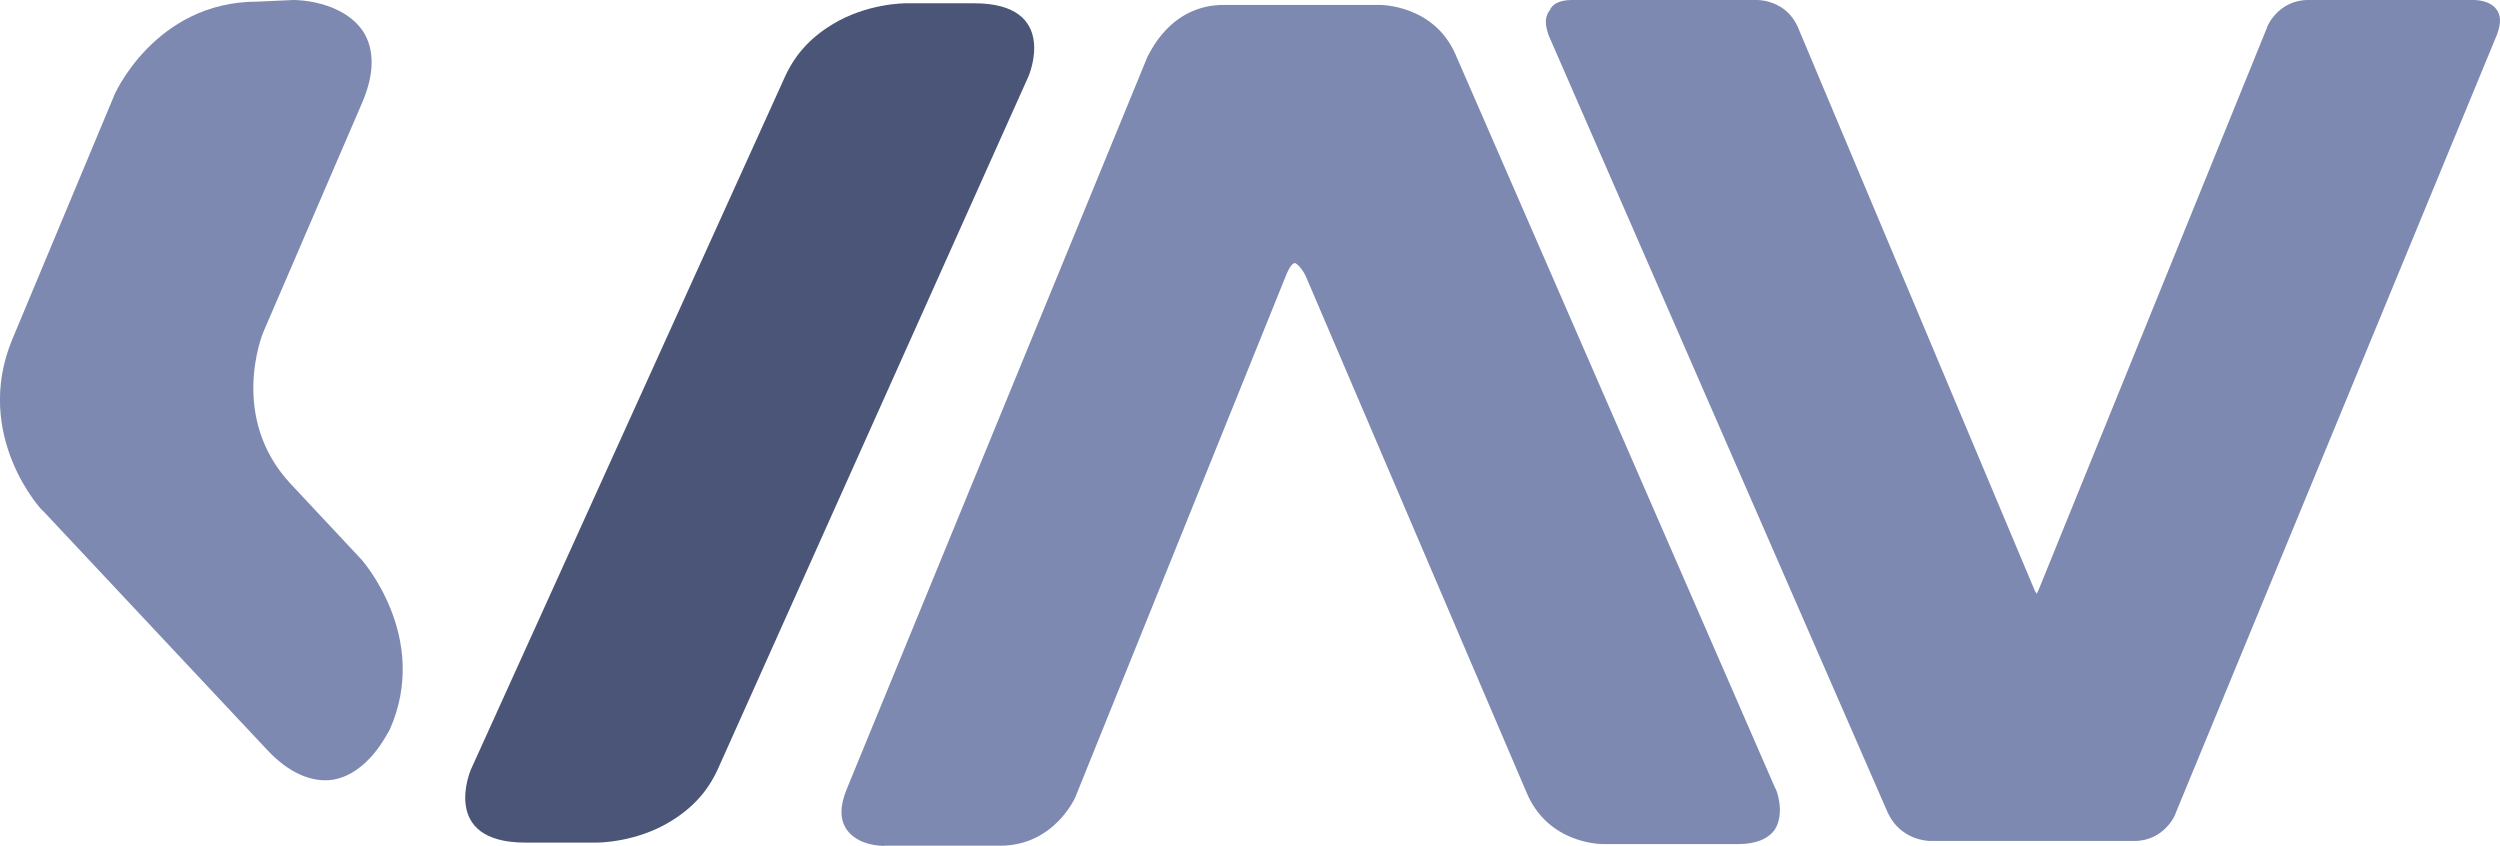
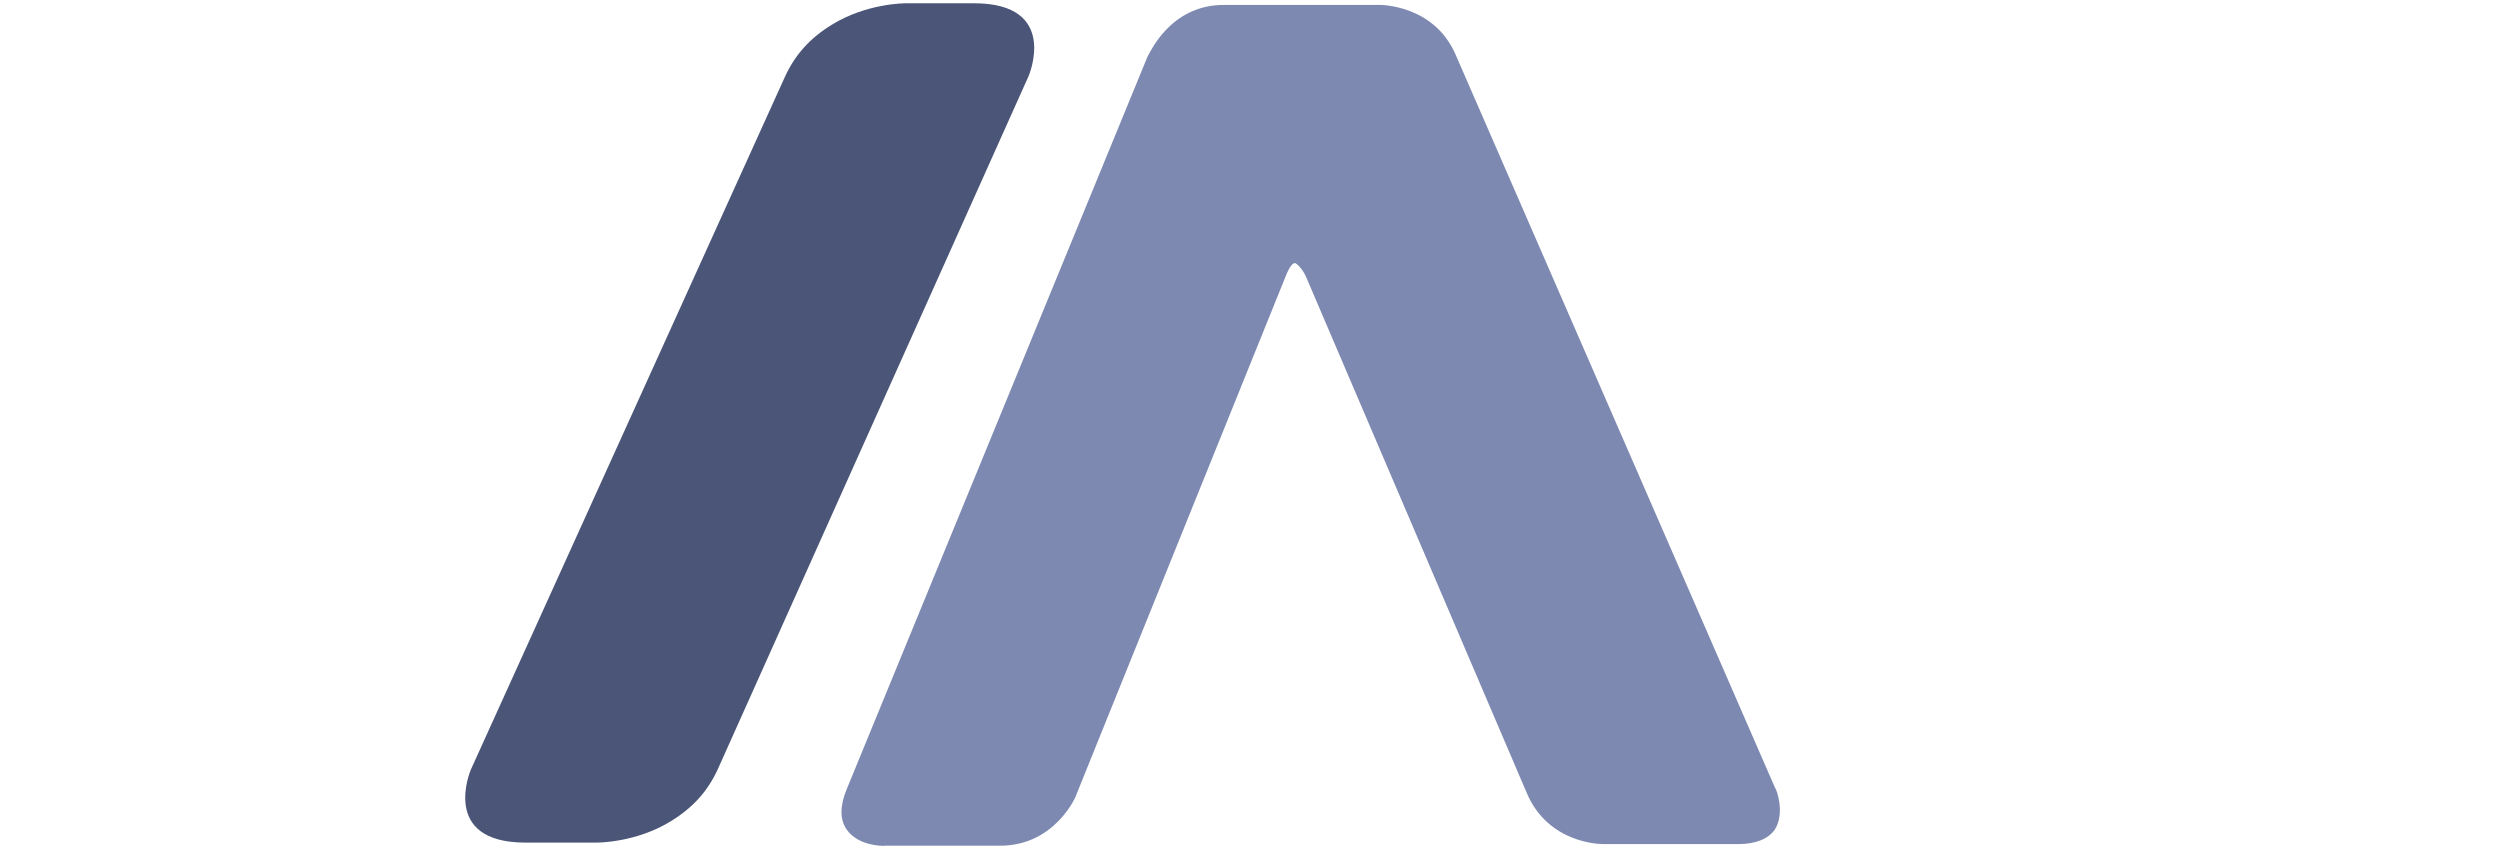
<svg xmlns="http://www.w3.org/2000/svg" id="Calque_2" data-name="Calque 2" width="152.98" height="51.76" viewBox="0 0 152.98 51.76">
  <g id="Calque_1-2" data-name="Calque 1">
    <g>
-       <path d="M17.97,0c.1,0,2.94,0,4.25,1.92,.71,1.11,.71,2.63-.1,4.46l-5.98,13.88c-.1,.2-2.13,5.27,1.62,9.32l4.36,4.66s4.25,4.76,1.72,10.43c-.1,.1-1.22,2.63-3.44,3.04-1.32,.2-2.73-.41-4.05-1.82L2.67,31.3c-.1,0-4.36-4.66-1.92-10.53L6.93,5.98C6.93,5.87,9.46,.1,15.74,.1l2.23-.1" fill="#7d89b0" />
-       <path d="M151.37,0c.1,0,1.01,0,1.42,.61,.2,.3,.3,.71,0,1.52l-19.65,47.61c0,.1-.71,1.72-2.53,1.72h-12.46c-.1,0-1.82,0-2.63-1.72L94.75,2.13c0-.1-.41-.91,.1-1.52,.1-.3,.51-.61,1.32-.61h11.34c.1,0,1.82,0,2.53,1.72l14.48,34.44,.2,.3c-.2,0,0-.3,0-.3L138.71,1.72C138.71,1.62,139.42,0,141.24,0h10.13" fill="#7d89b0" />
      <path d="M54.13,51.76c-.2,0-1.62,0-2.33-1.01-.41-.61-.41-1.42,0-2.43L70.23,3.44c.1-.1,1.32-3.14,4.66-3.14h9.52c.1,0,3.34,0,4.66,3.04l19.55,44.87c.1,.1,.61,1.52,0,2.53-.41,.61-1.22,.91-2.23,.91h-8.31c-.1,0-3.34,0-4.66-3.14l-13.47-31.5c-.2-.51-.61-.91-.71-.91s-.3,.1-.61,.91l-12.76,31.6c0,.1-1.32,3.14-4.66,3.14h-7.09" fill="#7d89b0" />
      <path d="M62.94,4.66S64.87,.2,59.6,.2h-4.15c-.1,0-2.43,0-4.56,1.32-1.32,.81-2.23,1.82-2.84,3.14L28.81,47.1s-1.92,4.46,3.34,4.46h4.36c.1,0,2.43,0,4.56-1.32,1.32-.81,2.23-1.82,2.84-3.14L62.94,4.66" fill="#4a5578" />
    </g>
  </g>
</svg>